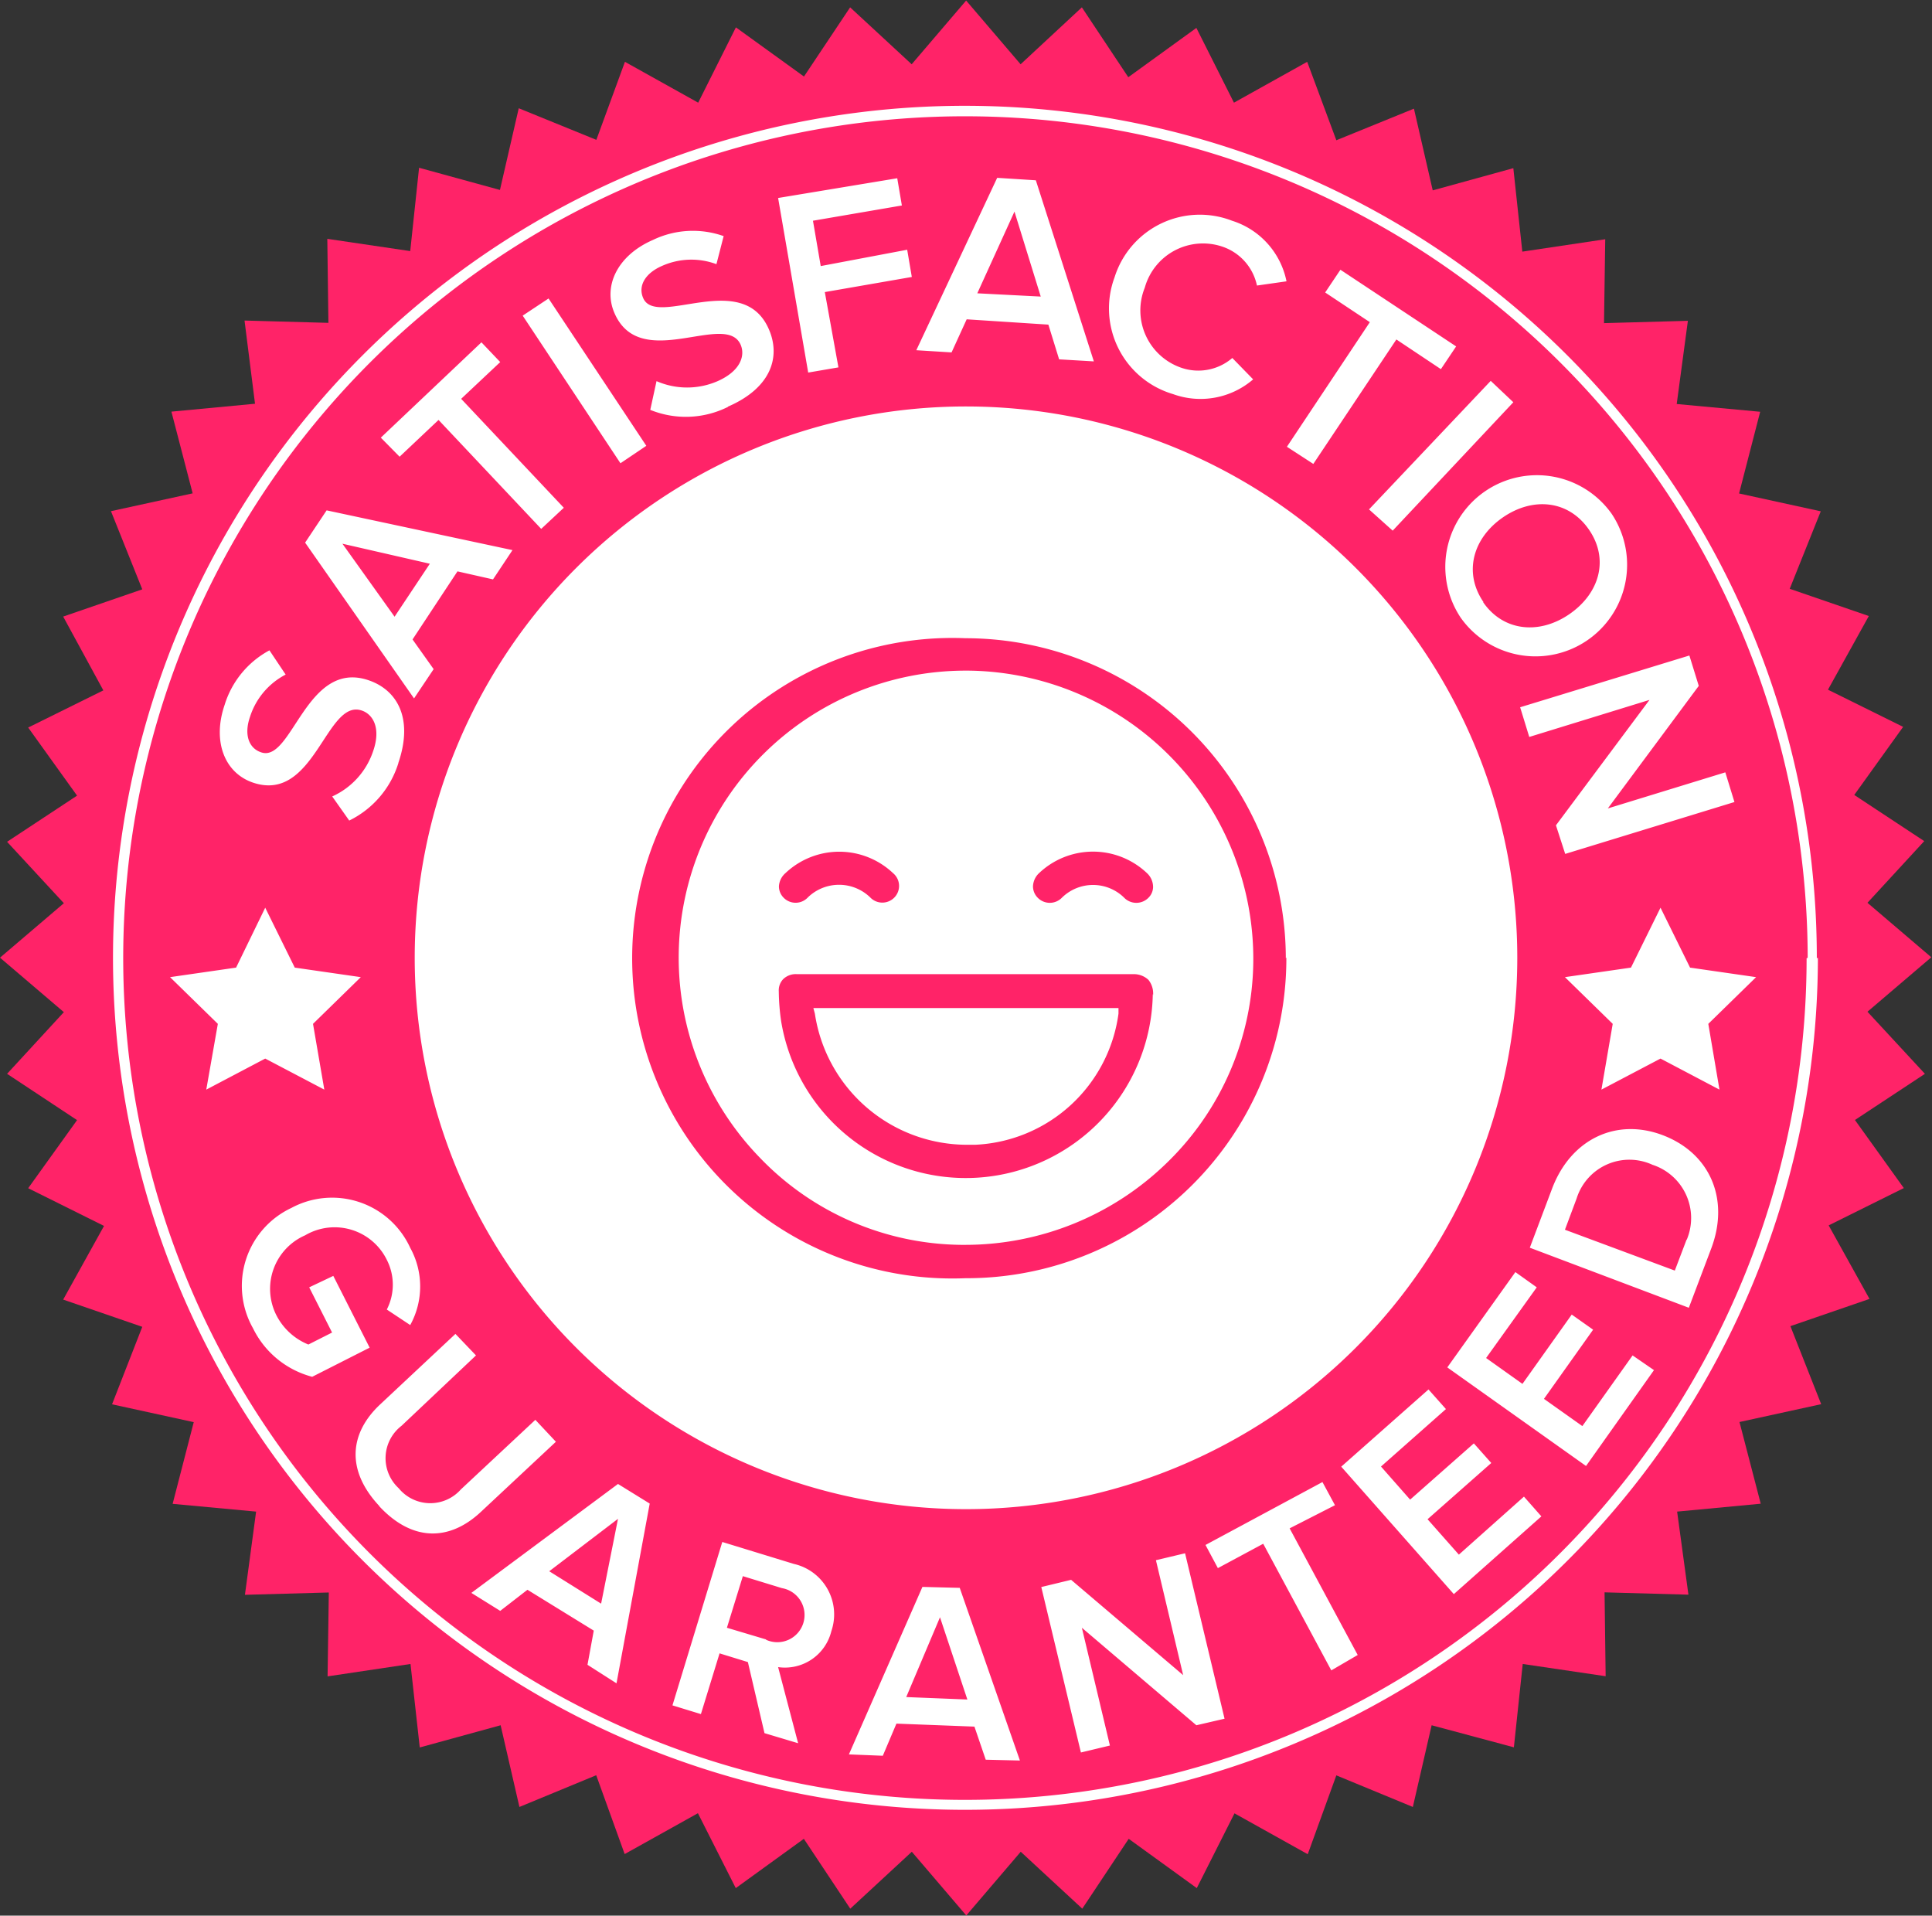
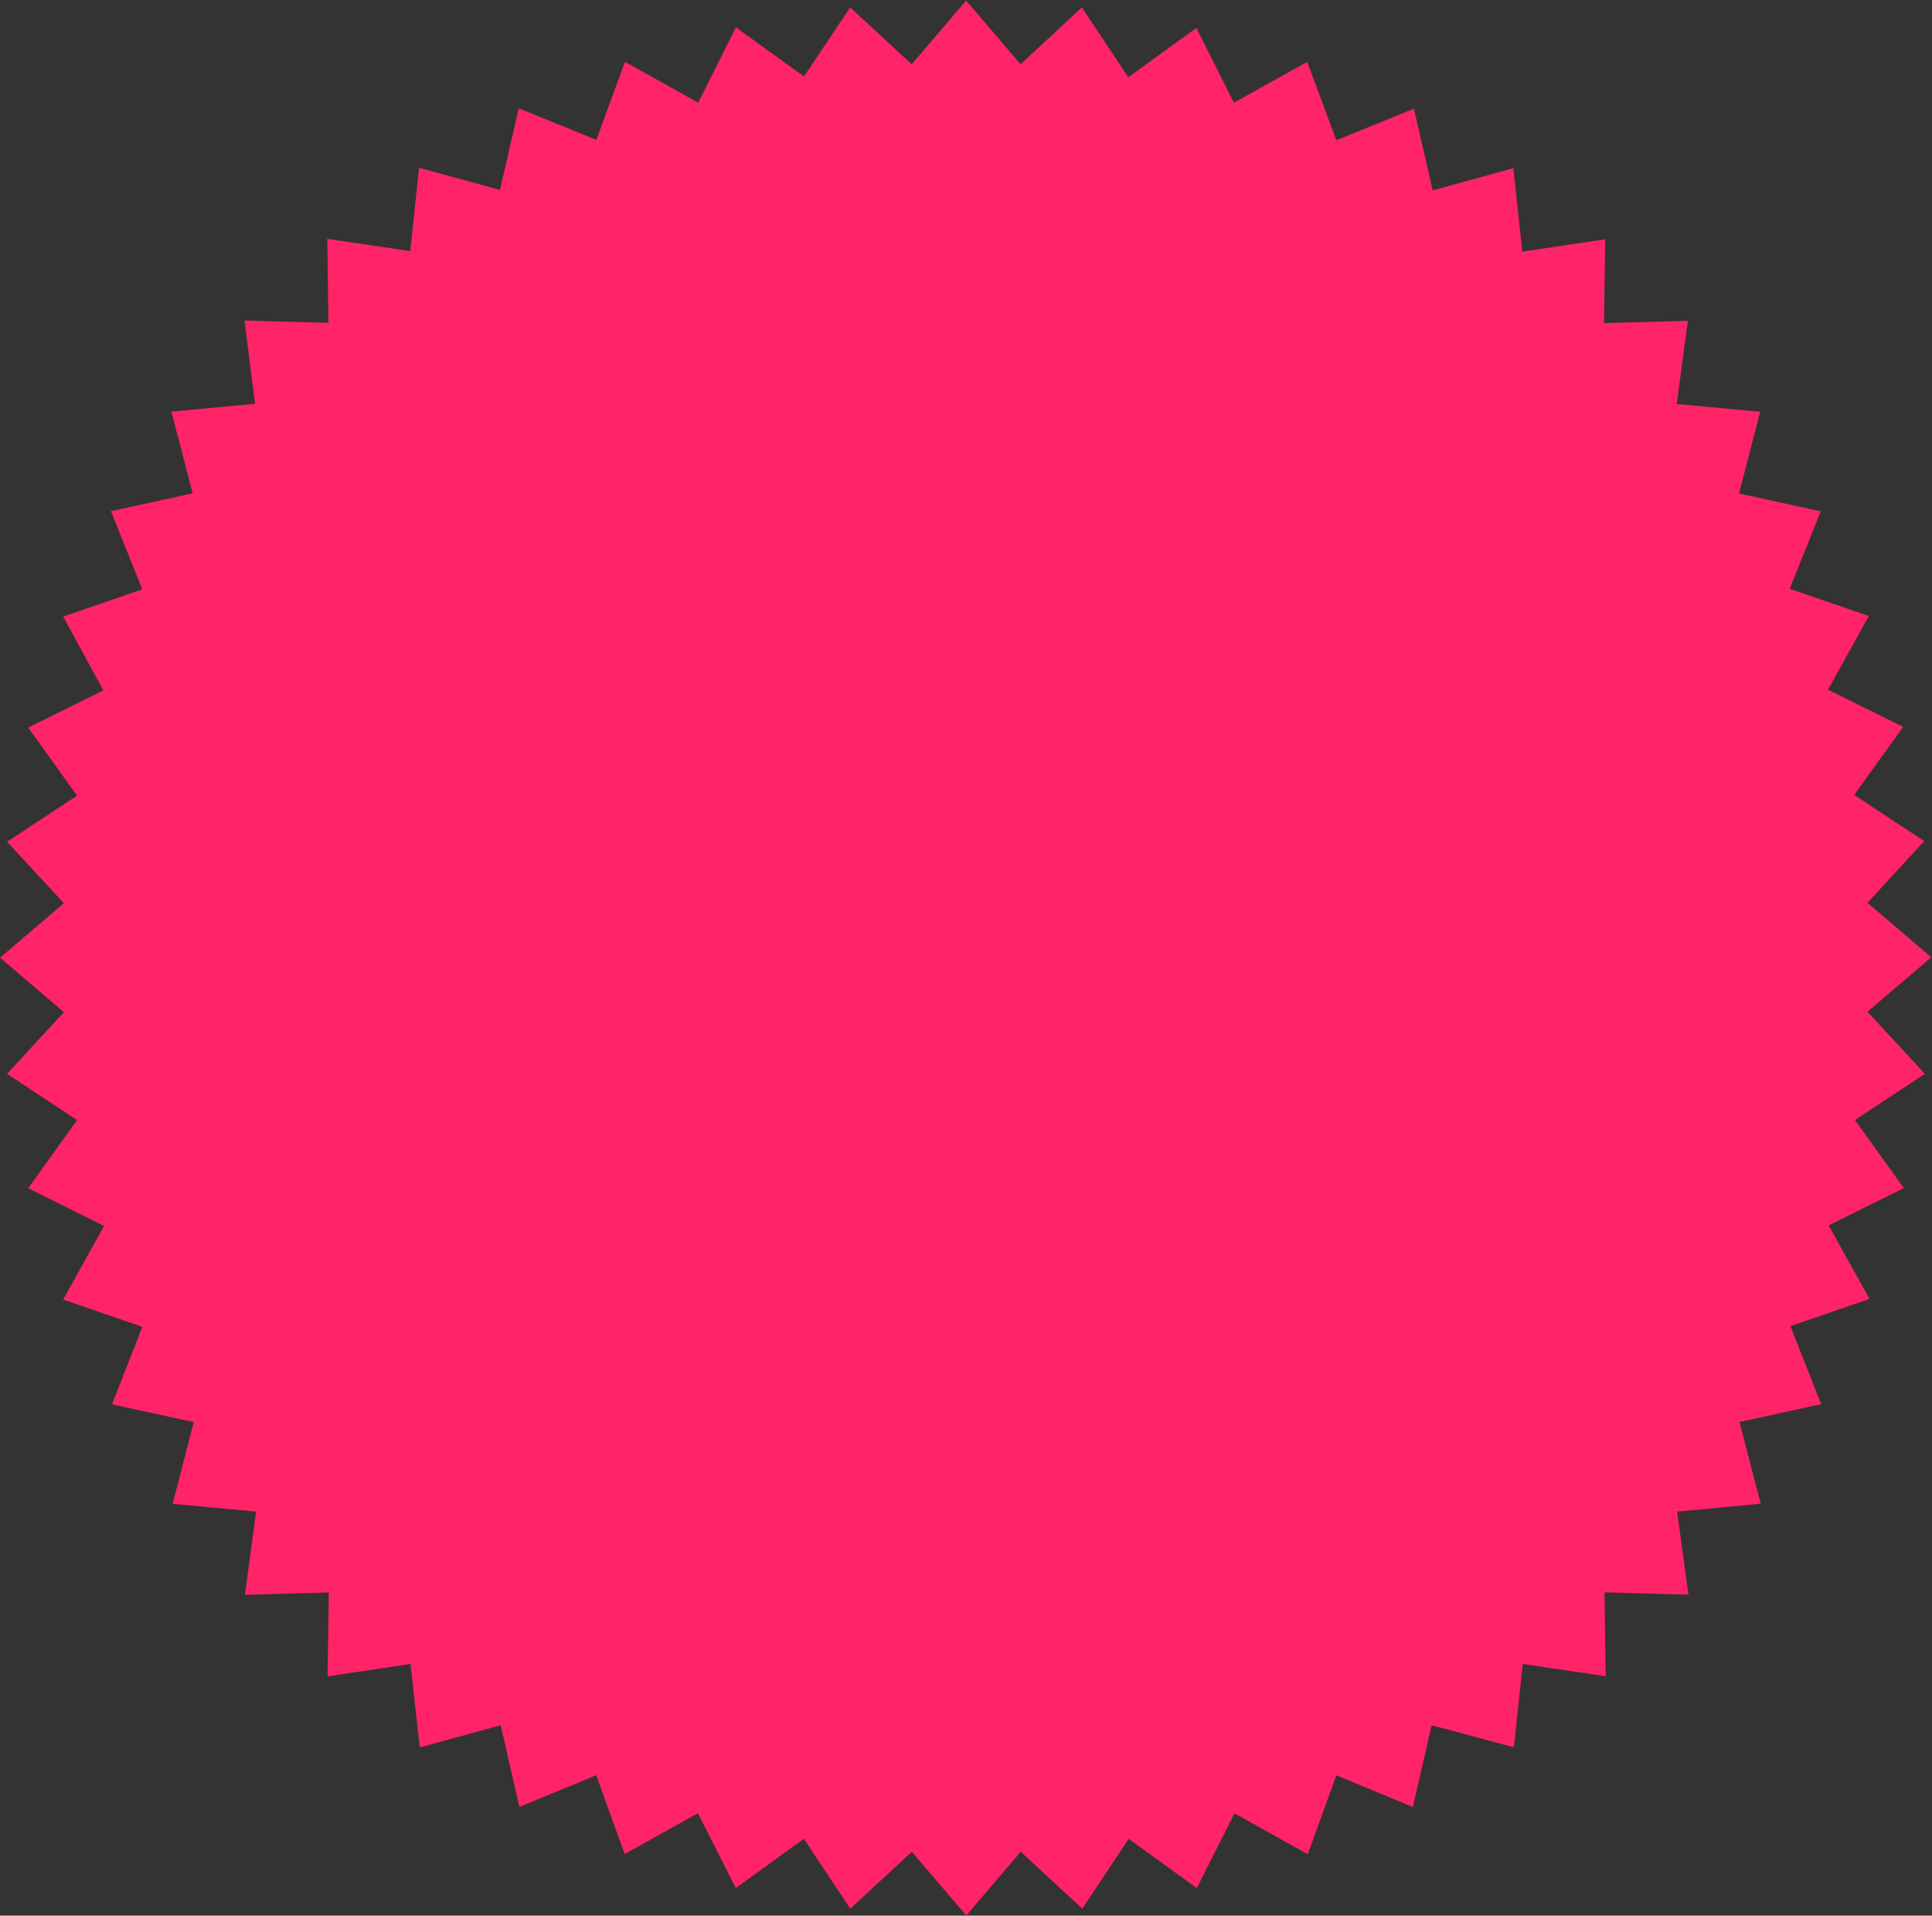
<svg xmlns="http://www.w3.org/2000/svg" id="a13cb420-3c08-4532-8a0c-12d7fee09f25" data-name="Satisfaction" viewBox="0 0 141.9 140.68">
  <rect x="0" y="0" width="141.9" height="140.68" fill="#333333" stroke="none" />
  <path class="color" fill="#FF2368" d="M141.23,79.32l-5.14,3.39,3.59,5-5.52,2.74,3,5.4-5.81,2,2.26,5.73-6,1.31,1.56,6-6.14.58.83,6.1-6.16-.17.08,6.16-6.09-.9-.65,6.12L105,127.16l-1.38,6L98,130.84l-2.1,5.79-5.38-3-2.77,5.49-5-3.62-3.41,5.13-4.52-4.18-4,4.68-4-4.68-4.52,4.18-3.41-5.13-5,3.62-2.78-5.5-5.38,3-2.09-5.79L38,133.16l-1.38-6-5.94,1.63L30,122.66l-6.09.91.09-6.16-6.16.17.82-6.11-6.13-.57,1.55-6-6-1.31L10.3,97.9l-5.81-2,3-5.41L1.92,87.72l3.59-5L.37,79.32l4.17-4.53-4.69-4,4.69-4L.37,62.28l5.14-3.39-3.59-5,5.52-2.73L4.49,45.74l5.81-2L8,38l6-1.31-1.56-6,6.14-.58L17.81,24l6.16.17L23.89,18l6.09.9.65-6.12,5.94,1.63,1.38-6,5.7,2.32L45.75,5l5.38,3L53.9,2.47l5,3.61L62.29,1l4.52,4.18,4-4.68,4,4.68L79.31,1l3.41,5.13,5-3.62L90.48,8l5.38-3L98,10.76l5.7-2.32,1.38,6L111,12.81l.66,6.13,6.09-.91-.09,6.16,6.16-.17L123,30.13l6.13.57-1.55,6,6,1.31L131.3,43.7l5.81,2-3,5.41,5.52,2.73-3.59,5,5.14,3.39-4.17,4.53,4.69,4-4.69,4Z" transform="translate(0.15 -0.46)" />
-   <path d="M59.59,74.49H82l0,.41a11.13,11.13,0,0,1-10.53,9.63h-.63a11.31,11.31,0,0,1-11.14-9.63ZM91.9,71.14a20.86,20.86,0,0,1-6.31,14.68A21.23,21.23,0,0,1,70.7,91.88h-.27a20.78,20.78,0,0,1-14.77-6.4,21.08,21.08,0,0,1,15.1-35.77H71A21.17,21.17,0,0,1,91.9,71.14ZM57.06,65.56a1.18,1.18,0,0,0,.32.8,1.23,1.23,0,0,0,1.81,0,3.29,3.29,0,0,1,4.57,0,1.23,1.23,0,0,0,1.79,0,1.22,1.22,0,0,0-.11-1.78,5.75,5.75,0,0,0-7.9,0A1.38,1.38,0,0,0,57.06,65.56Zm27.48,8a1.6,1.6,0,0,0-.34-1.14A1.57,1.57,0,0,0,83.08,72H58.37a1.32,1.32,0,0,0-1,.37,1.19,1.19,0,0,0-.32.9,16.11,16.11,0,0,0,.17,2.17,13.74,13.74,0,0,0,27.3-2Zm0-8a1.4,1.4,0,0,0-.47-1,5.76,5.76,0,0,0-7.88,0,1.4,1.4,0,0,0-.47,1,1.19,1.19,0,0,0,.33.81,1.24,1.24,0,0,0,1.81,0,3.26,3.26,0,0,1,4.54,0,1.25,1.25,0,0,0,1.82,0A1.13,1.13,0,0,0,84.54,65.53Zm26.75,5.27A40.49,40.49,0,1,1,70.8,30.31,40.49,40.49,0,0,1,111.29,70.8Zm-17,0a23.54,23.54,0,0,0-23.52-23.5h0a23.52,23.52,0,1,0,0,47h0A23.49,23.49,0,0,0,94.33,70.78Zm39,0A62.57,62.57,0,1,0,70.8,133.37,62.64,62.64,0,0,0,133.37,70.8Zm-.75,0A61.82,61.82,0,1,1,70.8,9,61.89,61.89,0,0,1,132.62,70.8ZM18.43,98a6.75,6.75,0,0,0,4.35,3.57L27,99.43l-2.67-5.27L22.56,95l1.68,3.32-1.74.88a4.56,4.56,0,0,1-2.34-2.13,4.29,4.29,0,0,1,2.1-5.89,4.27,4.27,0,0,1,6,1.8,4,4,0,0,1,0,3.65l1.72,1.14a5.87,5.87,0,0,0,0-5.67,6.31,6.31,0,0,0-8.73-2.93A6.32,6.32,0,0,0,18.43,98Zm9.28,13.08c2.46,2.64,5.19,2.54,7.46.41l5.51-5.15-1.51-1.61-5.47,5.11a3,3,0,0,1-4.57-.09,3,3,0,0,1,.21-4.58L34.81,100,33.3,98.42l-5.52,5.17C25.53,105.69,25.23,108.41,27.71,111.06Zm17.42,13,2.44-13.2-2.33-1.44-10.77,8,2.12,1.32,2-1.55,4.87,3L43,122.72ZM44,118.23l-3.81-2.38L45.24,112Zm14.47,10.25L57,122.89a3.51,3.51,0,0,0,3.91-2.64,3.8,3.8,0,0,0-2.76-4.94l-5.25-1.61-3.66,12,2.09.64,1.37-4.46,2.08.64L56,127.74Zm-2.35-7.62L53.24,120l1.17-3.79,2.87.88a2,2,0,1,1-1.17,3.79Zm18.64,8.89-4.42-12.68L67.6,117l-5.4,12.3,2.49.1,1-2.36,5.73.22.83,2.43Zm-3.86-4.48-4.49-.18,2.48-5.86Zm18.89,1.41-2.9-12.15-2.14.51,2,8.44-8.23-7-2.19.53,2.91,12.15,2.13-.51L79.31,120l8.41,7.16ZM99.57,122l-5-9.3L97.9,111l-.92-1.7-8.59,4.62.91,1.7,3.33-1.79,5,9.3Zm13.49-10.18-1.28-1.45L107,114.63l-2.3-2.6,4.68-4.13-1.28-1.44-4.68,4.13-2.14-2.43,4.77-4.22-1.28-1.44-6.41,5.67,8.27,9.36Zm8.27-10.74L119.76,100l-3.69,5.19-2.82-2,3.61-5.08L115.29,97l-3.62,5.09L109,100.19,112.72,95l-1.57-1.12-5,7,10.19,7.24Zm4.2-8.92c1.38-3.64-.09-7-3.52-8.32s-6.78.26-8.16,3.9l-1.64,4.35,11.68,4.41Zm-1.8-.68-.87,2.29-8.07-3,.86-2.3A4.06,4.06,0,0,1,121.22,86,4.11,4.11,0,0,1,123.73,91.52Zm-94.62-35c1.13-3.32-.13-5.36-2.18-6.06-4.59-1.57-5.62,6.08-7.9,5.29-.93-.31-1.26-1.33-.82-2.6A5.32,5.32,0,0,1,20.83,50l-1.19-1.78a6.82,6.82,0,0,0-3.29,4c-.92,2.69,0,5,2.07,5.71,4.54,1.55,5.38-6.18,8-5.29.81.27,1.44,1.27.83,3a5.59,5.59,0,0,1-3,3.31l1.25,1.77A7,7,0,0,0,29.11,56.5Zm8.38-15.62L23.84,37.94l-1.58,2.37,8,11.44L31.7,49.6l-1.55-2.18,3.3-5,2.61.59Zm-6.07,1-2.59,3.89L25,40.39Zm9.84-4.11-7.54-8,2.87-2.7L35.21,25.6l-7.39,7L29.2,34l2.86-2.7,7.54,8Zm6.06-4.55L40.14,22.38l-1.9,1.26,7.18,10.84Zm6-2.88c3.21-1.39,3.87-3.69,3-5.68-1.93-4.45-8.27-.07-9.23-2.29-.39-.89.14-1.82,1.38-2.36a5.28,5.28,0,0,1,4-.13L53,17.8a6.76,6.76,0,0,0-5.19.28c-2.61,1.13-3.69,3.4-2.83,5.37,1.9,4.4,8.18-.17,9.27,2.33.34.79,0,1.92-1.69,2.67a5.62,5.62,0,0,1-4.49,0l-.46,2.11A6.93,6.93,0,0,0,53.32,30.34Zm8.11-2.88-1-5.53,6.39-1.11-.34-2L60.13,20l-.57-3.33,6.53-1.12-.34-2L57,15l2.21,12.82ZM80.19,27l-4.26-13.3-2.84-.18L67.15,26.18l2.59.16,1.11-2.43,6,.39.79,2.55Zm-3.9-4.76L71.63,22l2.73-6ZM86,29.4a5.92,5.92,0,0,0,5.89-1.08l-1.53-1.57a3.83,3.83,0,0,1-3.71.73,4.45,4.45,0,0,1-2.72-5.89,4.44,4.44,0,0,1,5.75-3,3.85,3.85,0,0,1,2.49,2.84l2.17-.31a5.88,5.88,0,0,0-4-4.45,6.56,6.56,0,0,0-8.63,4.16A6.56,6.56,0,0,0,86,29.4Zm10.31,5.13,6.1-9.14,3.27,2.18,1.12-1.67L98.3,20.27l-1.12,1.67,3.28,2.18-6.09,9.15Zm5.83,4.9L111,30l-1.66-1.57-8.94,9.44Zm5,6.4a6.73,6.73,0,0,0,11.08-7.64,6.73,6.73,0,0,0-11.08,7.64Zm1.67-1.15c-1.49-2.17-.78-4.7,1.42-6.22s4.82-1.28,6.32.89.79,4.68-1.43,6.21S110.26,46.83,108.78,44.68Zm6,18.49,12.43-3.81-.67-2.18-8.63,2.65,6.68-9-.69-2.23L111.5,52.4l.67,2.18L121,51.86l-6.87,9.21ZM17.19,71.52l-4.85.7,3.51,3.43L15,80.48l4.33-2.28,4.34,2.28-.83-4.83,3.51-3.43-4.85-.7-2.17-4.4Zm102.45,0-4.85.7,3.51,3.43-.83,4.83,4.34-2.28,4.33,2.28-.82-4.83,3.51-3.43-4.85-.7-2.17-4.4Z" transform="translate(0.15 -0.46)" fill="#fff" />
</svg>